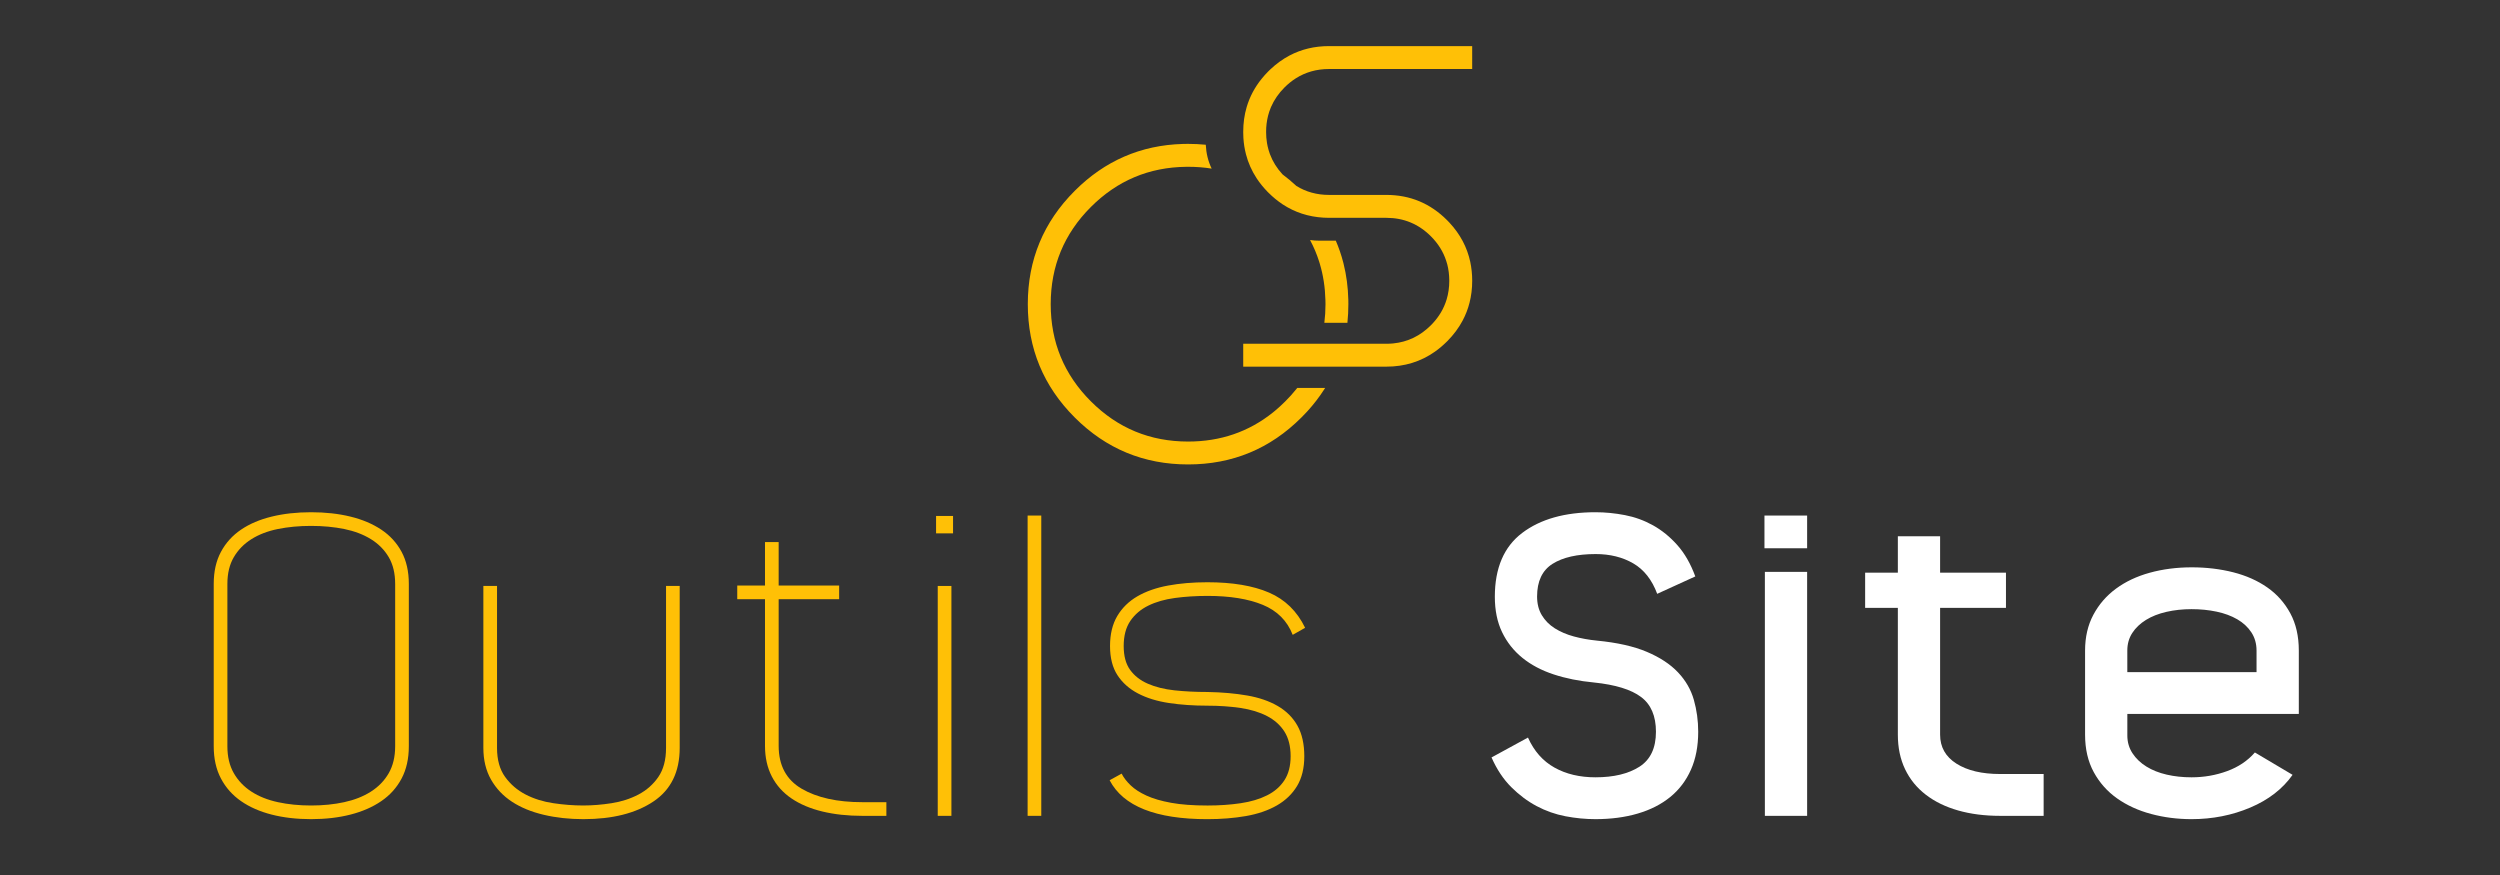
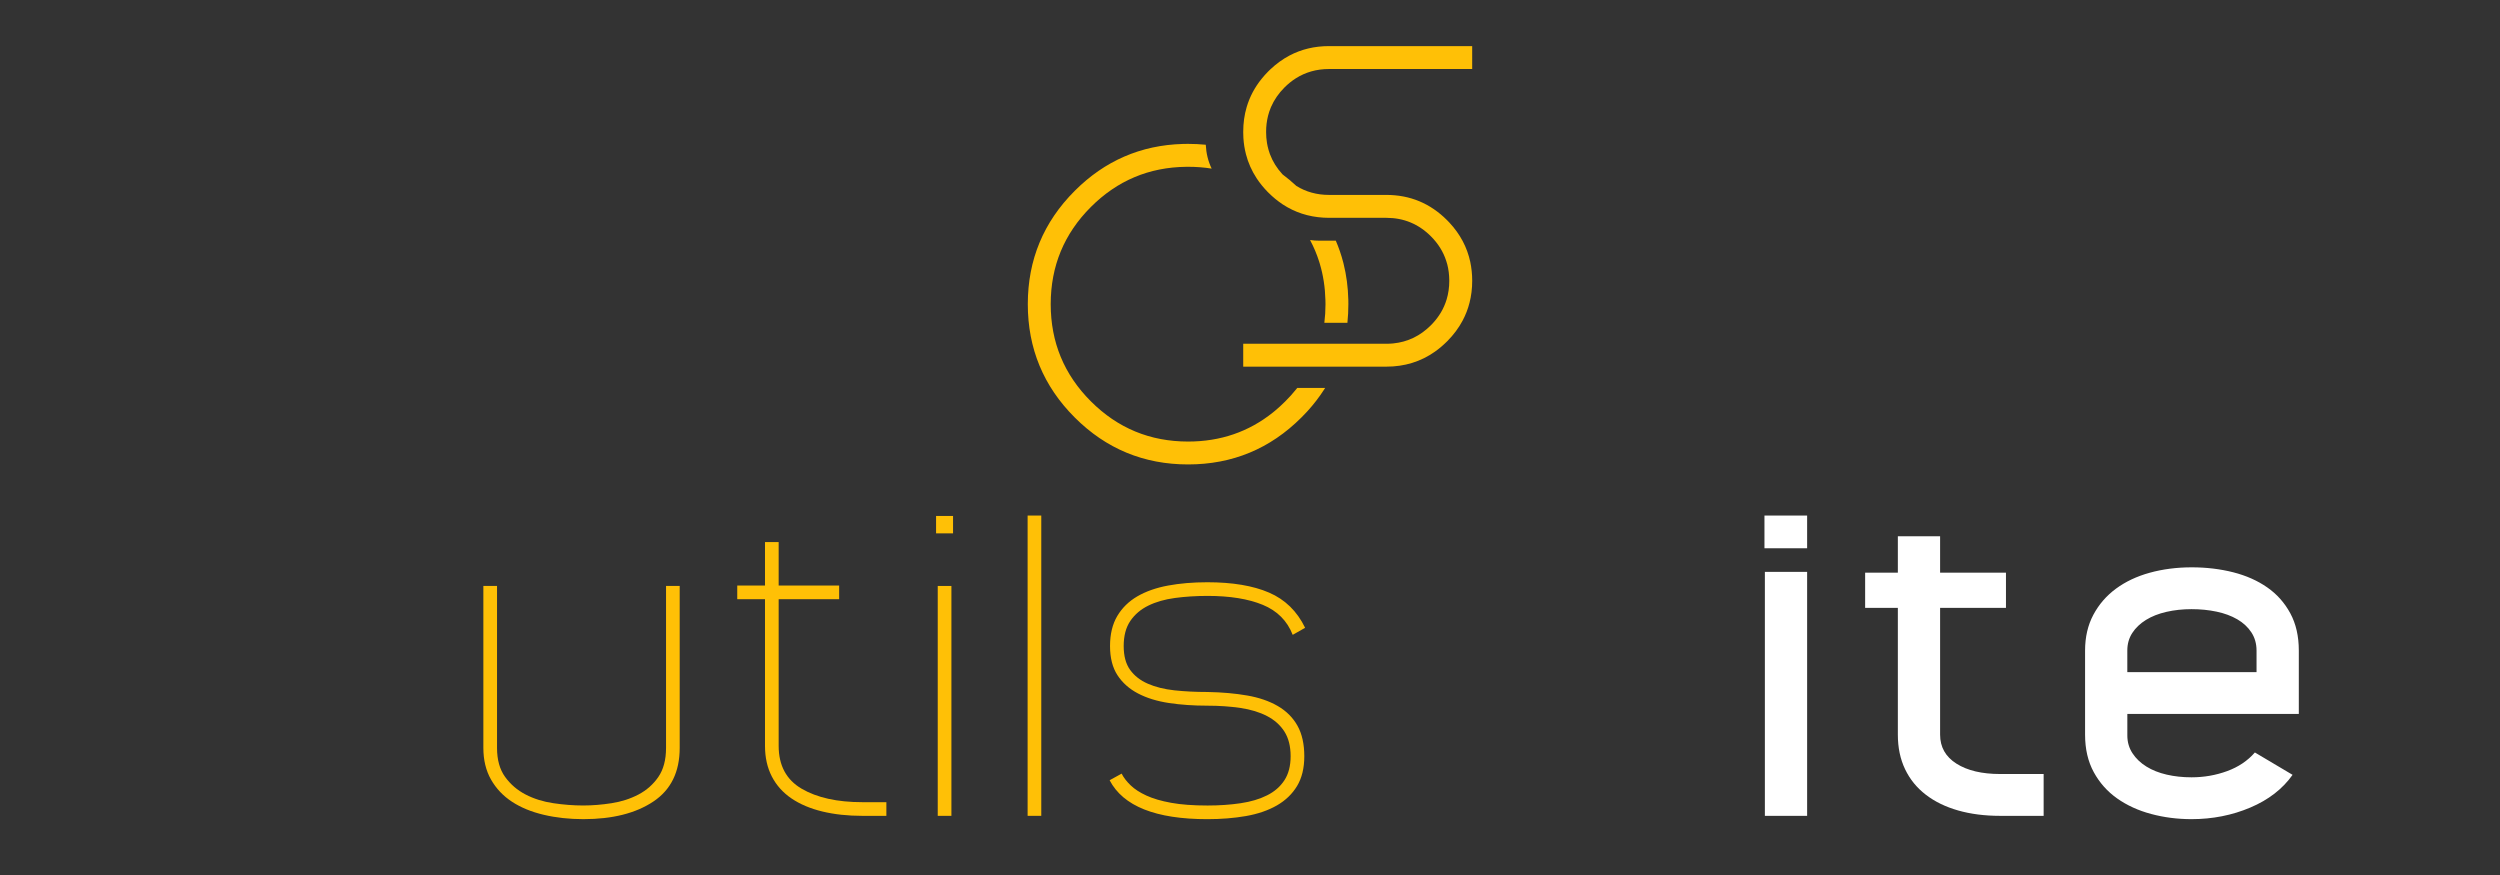
<svg xmlns="http://www.w3.org/2000/svg" version="1.1" id="Calque_1" x="0px" y="0px" width="200px" height="70px" viewBox="0 0 200 70" enable-background="new 0 0 200 70" xml:space="preserve">
  <rect x="0" y="0" width="200" height="70" fill="#333333" stroke="none" />
  <g>
    <path fill="#FFC006" d="M101.444,9.263c0.056-0.217,0.125-0.429,0.21-0.633c0.011-0.028,0.021-0.057,0.034-0.083   c0.247-0.564,0.603-1.082,1.074-1.553c0.28-0.278,0.575-0.518,0.886-0.716c0.788-0.505,1.68-0.757,2.678-0.757h11.449V3.688   h-11.449c-1.16,0-2.218,0.252-3.171,0.757c-0.544,0.288-1.052,0.657-1.529,1.107c-0.052,0.048-0.104,0.1-0.155,0.15   c-0.194,0.195-0.375,0.396-0.541,0.603c-0.554,0.685-0.952,1.436-1.193,2.249c-0.187,0.628-0.279,1.297-0.279,2.004   c0,0.16,0.004,0.32,0.014,0.48c0.027,0.443,0.095,0.873,0.201,1.284c0,0.003,0,0.006,0.001,0.008   c0.179,0.695,0.469,1.346,0.869,1.952c0.246,0.368,0.532,0.723,0.859,1.059c0.015,0.013,0.028,0.028,0.042,0.042l0,0   c0.01,0.009,0.02,0.019,0.027,0.026c0.355,0.356,0.732,0.666,1.127,0.927c0.005,0.006,0.01,0.009,0.014,0.016h0.007   c0.97,0.636,2.053,0.989,3.254,1.06c0.149,0.009,0.302,0.014,0.454,0.014h4.578c1.393,0,2.58,0.492,3.564,1.475   c0.586,0.585,0.998,1.247,1.232,1.98c0.033,0.094,0.061,0.19,0.086,0.288c0.098,0.389,0.15,0.799,0.154,1.229   c0.002,0.022,0.002,0.044,0.002,0.066c0,0.528-0.072,1.025-0.213,1.495c-0.029,0.091-0.059,0.182-0.092,0.271l0,0   c-0.129,0.352-0.301,0.687-0.514,1.002c-0.186,0.278-0.406,0.542-0.656,0.793c-0.85,0.848-1.848,1.33-3,1.448   c-0.182,0.019-0.371,0.028-0.564,0.028h-3.402h-1.896h-6.148v1.831h5.416h2.025h4.006c1.461,0,2.756-0.4,3.891-1.2   c0.336-0.235,0.656-0.509,0.963-0.815c0.01-0.009,0.02-0.019,0.029-0.028c0.506-0.51,0.914-1.06,1.227-1.649   c0.236-0.447,0.42-0.917,0.545-1.41l0,0c0.145-0.561,0.217-1.149,0.217-1.767c0-0.524-0.053-1.027-0.154-1.507   c-0.252-1.178-0.811-2.229-1.674-3.153c-0.061-0.066-0.125-0.13-0.189-0.195c-1.344-1.343-2.961-2.015-4.854-2.015h-4.578   c-0.973,0-1.846-0.239-2.617-0.718c-0.359-0.333-0.727-0.641-1.106-0.923c-0.456-0.493-0.793-1.037-1.013-1.63   c-0.072-0.199-0.133-0.405-0.18-0.615c-0.02-0.085-0.035-0.173-0.051-0.261c-0.048-0.286-0.071-0.584-0.071-0.889   C101.288,10.104,101.341,9.673,101.444,9.263L101.444,9.263z" />
    <path fill="#FFC006" d="M103.678,31.16c-0.264,0.327-0.547,0.644-0.855,0.948c-0.269,0.271-0.547,0.523-0.829,0.759   c-0.052,0.042-0.104,0.084-0.153,0.125c-1.939,1.555-4.205,2.332-6.794,2.332c-3.04,0-5.632-1.071-7.775-3.216   c-2.145-2.142-3.215-4.734-3.215-7.775c0-3.04,1.071-5.633,3.215-7.776c2.111-2.11,4.658-3.183,7.642-3.213   c0.044-0.001,0.089-0.001,0.133-0.001c0.649,0,1.277,0.048,1.886,0.146c-0.281-0.584-0.438-1.222-0.471-1.91   C96,11.534,95.527,11.51,95.046,11.51c-0.141,0-0.28,0.003-0.419,0.006c-3.361,0.096-6.244,1.346-8.647,3.75   c-2.504,2.503-3.756,5.525-3.756,9.067c0,3.542,1.252,6.564,3.756,9.067c2.503,2.503,5.525,3.755,9.066,3.755   c3.542,0,6.563-1.252,9.067-3.755c0.135-0.135,0.266-0.27,0.393-0.408c0.041-0.042,0.078-0.085,0.116-0.125   c0.493-0.545,0.93-1.115,1.31-1.707c0.028-0.041,0.054-0.083,0.08-0.125h-2.234C103.744,31.077,103.711,31.119,103.678,31.16z" />
    <path fill="#FFC006" d="M107.793,25.824c0.051-0.487,0.076-0.983,0.076-1.49c0-0.114-0.001-0.228-0.003-0.342   c-0.024-1.011-0.15-1.98-0.383-2.905c-0.011-0.042-0.022-0.084-0.032-0.125c-0.153-0.587-0.35-1.156-0.586-1.707h-1.285   c-0.268,0-0.524-0.017-0.775-0.053c0.293,0.551,0.537,1.123,0.724,1.716c0.017,0.057,0.036,0.113,0.052,0.169   c0.275,0.917,0.426,1.885,0.452,2.905c0.003,0.113,0.007,0.228,0.007,0.342c0,0.509-0.031,1.007-0.092,1.49H107.793z" />
  </g>
  <g>
-     <path fill="#FFC006" d="M17.098,59.701v-12.99c0-0.994,0.193-1.85,0.58-2.567c0.386-0.718,0.922-1.31,1.607-1.773   c0.684-0.464,1.502-0.812,2.452-1.043c0.95-0.232,2-0.349,3.148-0.349s2.198,0.116,3.148,0.349c0.95,0.231,1.773,0.579,2.469,1.043   s1.237,1.056,1.624,1.773c0.386,0.718,0.58,1.573,0.58,2.567v12.99c0,0.993-0.193,1.855-0.58,2.584   c-0.387,0.729-0.928,1.331-1.624,1.806c-0.696,0.476-1.519,0.835-2.469,1.077c-0.95,0.243-2,0.364-3.148,0.364   s-2.198-0.121-3.148-0.364c-0.95-0.242-1.768-0.602-2.452-1.077c-0.685-0.475-1.221-1.076-1.607-1.806   C17.291,61.557,17.098,60.694,17.098,59.701z M18.191,59.701c0,0.839,0.171,1.557,0.514,2.153c0.342,0.597,0.812,1.088,1.408,1.475   c0.597,0.387,1.303,0.668,2.121,0.845c0.817,0.178,1.701,0.266,2.651,0.266s1.833-0.088,2.651-0.266   c0.817-0.177,1.53-0.458,2.138-0.845c0.607-0.387,1.082-0.878,1.425-1.475c0.342-0.597,0.514-1.314,0.514-2.153v-12.99   c0-0.839-0.171-1.552-0.514-2.137c-0.343-0.585-0.818-1.065-1.425-1.441c-0.608-0.376-1.32-0.646-2.138-0.813   c-0.817-0.165-1.701-0.248-2.651-0.248s-1.833,0.083-2.651,0.248c-0.817,0.166-1.524,0.437-2.121,0.813   c-0.596,0.376-1.066,0.856-1.408,1.441c-0.343,0.585-0.514,1.298-0.514,2.137V59.701z" />
    <path fill="#FFC006" d="M53.282,46.877h1.094v12.956c0,1.922-0.703,3.353-2.109,4.291c-1.406,0.939-3.271,1.408-5.595,1.408   c-1.129,0-2.187-0.115-3.171-0.348c-0.985-0.231-1.833-0.58-2.541-1.044c-0.708-0.464-1.268-1.055-1.677-1.772   c-0.409-0.718-0.614-1.563-0.614-2.535V46.877h1.093v12.956c0,0.95,0.215,1.724,0.646,2.319c0.431,0.597,0.978,1.066,1.641,1.409   c0.663,0.343,1.402,0.574,2.22,0.695c0.817,0.122,1.612,0.183,2.386,0.183c0.729,0,1.485-0.061,2.27-0.183   c0.784-0.121,1.502-0.353,2.154-0.695c0.651-0.343,1.182-0.813,1.591-1.409c0.408-0.596,0.613-1.369,0.613-2.319V46.877z" />
    <path fill="#FFC006" d="M68.988,64.174h1.922v1.094h-1.922c-1.171,0-2.237-0.116-3.198-0.348c-0.961-0.232-1.784-0.58-2.469-1.044   c-0.685-0.464-1.209-1.049-1.574-1.756c-0.365-0.707-0.547-1.524-0.547-2.452v-11.73h-2.22v-1.094h2.22v-3.479h1.093v3.479h4.838   v1.094h-4.838v11.73c0,1.568,0.613,2.712,1.839,3.429C65.36,63.815,66.978,64.174,68.988,64.174z" />
    <path fill="#FFC006" d="M74.886,41.277h1.358v1.392h-1.358V41.277z M75.019,65.268h1.094V46.877h-1.094V65.268z" />
    <path fill="#FFC006" d="M82.209,41.244h1.093v24.023h-1.093V41.244z" />
    <path fill="#FFC006" d="M96.608,55.359c1.168,0.022,2.226,0.116,3.174,0.282c0.947,0.166,1.762,0.447,2.446,0.845   s1.207,0.923,1.571,1.574c0.363,0.651,0.545,1.464,0.545,2.436c0,0.95-0.193,1.745-0.579,2.386   c-0.388,0.641-0.929,1.16-1.624,1.558c-0.696,0.397-1.519,0.679-2.469,0.845c-0.95,0.166-1.978,0.248-3.082,0.248   c-4.131,0-6.738-1.038-7.82-3.114l0.961-0.53c0.154,0.31,0.391,0.619,0.71,0.928c0.319,0.31,0.744,0.586,1.272,0.828   c0.529,0.244,1.19,0.437,1.983,0.58c0.793,0.145,1.763,0.216,2.909,0.216c0.947,0,1.829-0.061,2.645-0.183   c0.815-0.121,1.52-0.331,2.115-0.63c0.596-0.298,1.058-0.7,1.389-1.209c0.33-0.508,0.496-1.148,0.496-1.922   c0-0.795-0.166-1.452-0.497-1.972c-0.332-0.519-0.796-0.933-1.392-1.242c-0.597-0.31-1.304-0.525-2.121-0.646   c-0.818-0.121-1.702-0.183-2.651-0.183c-1.105,0-2.132-0.071-3.082-0.215s-1.772-0.398-2.468-0.763s-1.243-0.85-1.641-1.458   c-0.397-0.607-0.596-1.386-0.596-2.336c0-0.949,0.193-1.75,0.58-2.402c0.387-0.651,0.922-1.176,1.607-1.574   c0.685-0.397,1.502-0.685,2.452-0.861c0.949-0.177,1.999-0.265,3.148-0.265c2.01,0,3.656,0.276,4.937,0.828   c1.281,0.553,2.242,1.491,2.883,2.816l-0.994,0.563c-0.44-1.127-1.24-1.927-2.396-2.402c-1.157-0.475-2.627-0.713-4.413-0.713   c-0.926,0-1.796,0.056-2.612,0.166c-0.815,0.111-1.526,0.314-2.132,0.613c-0.606,0.298-1.085,0.707-1.438,1.226   c-0.353,0.52-0.529,1.188-0.529,2.005c0,0.795,0.17,1.431,0.512,1.905c0.342,0.476,0.815,0.845,1.422,1.11   c0.605,0.265,1.316,0.442,2.132,0.53C94.778,55.315,95.66,55.359,96.608,55.359z" />
-     <path fill="#FFFFFF" d="M132.476,58.541c0-1.259-0.397-2.188-1.193-2.783c-0.795-0.597-2.054-0.983-3.777-1.16   c-1.171-0.11-2.242-0.325-3.214-0.646c-0.973-0.319-1.806-0.762-2.502-1.325c-0.695-0.563-1.237-1.248-1.624-2.055   c-0.387-0.806-0.579-1.75-0.579-2.833c0-2.297,0.729-3.998,2.187-5.103s3.413-1.657,5.865-1.657c0.773,0,1.558,0.077,2.353,0.23   s1.546,0.426,2.253,0.819c0.707,0.395,1.354,0.92,1.938,1.577c0.586,0.657,1.066,1.493,1.441,2.51l-3.048,1.392   c-0.419-1.127-1.058-1.938-1.916-2.436s-1.86-0.746-3.005-0.746c-1.475,0-2.625,0.262-3.45,0.782   c-0.826,0.522-1.238,1.394-1.238,2.614c0,0.577,0.126,1.077,0.38,1.498c0.253,0.422,0.6,0.771,1.041,1.049   c0.44,0.277,0.947,0.494,1.521,0.649c0.572,0.155,1.189,0.267,1.851,0.333c1.608,0.155,2.936,0.453,3.982,0.895   c1.047,0.442,1.879,0.989,2.496,1.641c0.616,0.651,1.04,1.387,1.271,2.203c0.231,0.817,0.348,1.668,0.348,2.552   c0,1.148-0.193,2.159-0.58,3.032s-0.939,1.602-1.656,2.187c-0.719,0.586-1.586,1.027-2.602,1.325   c-1.017,0.299-2.143,0.447-3.38,0.447c-0.795,0-1.597-0.077-2.402-0.231c-0.807-0.154-1.574-0.425-2.303-0.812   c-0.729-0.387-1.408-0.896-2.038-1.524c-0.63-0.63-1.154-1.419-1.574-2.369l2.916-1.591c0.485,1.083,1.193,1.884,2.121,2.402   c0.928,0.52,2.021,0.778,3.28,0.778c1.458,0,2.629-0.281,3.513-0.845C132.033,60.777,132.476,59.845,132.476,58.541z" />
    <path fill="#FFFFFF" d="M141.157,41.244h3.413v2.617h-3.413V41.244z M144.57,65.268h-3.38V45.75h3.38V65.268z" />
    <path fill="#FFFFFF" d="M160.012,61.921h3.479v3.347h-3.479c-1.237,0-2.358-0.144-3.363-0.431s-1.867-0.707-2.584-1.26   c-0.719-0.552-1.271-1.23-1.657-2.037c-0.387-0.807-0.58-1.729-0.58-2.768v-10.14h-2.617v-2.816h2.617V42.9h3.38v2.916h5.269v2.816   h-5.269v10.14c0,0.994,0.437,1.768,1.309,2.32C157.389,61.645,158.554,61.921,160.012,61.921z" />
    <path fill="#FFFFFF" d="M180.391,60.197l3.015,1.79c-0.795,1.126-1.922,1.999-3.38,2.617c-1.457,0.619-3.026,0.928-4.705,0.928   c-1.126,0-2.203-0.138-3.23-0.414c-1.027-0.275-1.934-0.689-2.717-1.242c-0.785-0.552-1.409-1.254-1.873-2.104   c-0.464-0.85-0.695-1.85-0.695-2.999v-6.727c0-1.082,0.221-2.037,0.664-2.866c0.442-0.828,1.045-1.524,1.809-2.087   c0.765-0.563,1.666-0.989,2.706-1.276c1.04-0.286,2.158-0.431,3.354-0.431c1.174,0,2.28,0.133,3.32,0.397   c1.04,0.266,1.947,0.669,2.722,1.21c0.775,0.541,1.39,1.231,1.843,2.071c0.454,0.839,0.681,1.833,0.681,2.981v5.07h-13.718v1.723   c0,0.53,0.138,1.006,0.414,1.425c0.276,0.42,0.646,0.773,1.11,1.061s1.005,0.503,1.623,0.646s1.281,0.215,1.988,0.215   c0.994,0,1.944-0.165,2.85-0.497C179.076,61.357,179.815,60.86,180.391,60.197z M170.185,52.046v1.724h10.338v-1.724   c0-0.552-0.138-1.038-0.414-1.458c-0.276-0.419-0.651-0.767-1.126-1.043c-0.476-0.276-1.027-0.48-1.657-0.613   s-1.298-0.199-2.005-0.199s-1.375,0.072-2.005,0.216c-0.629,0.144-1.176,0.359-1.64,0.646c-0.464,0.288-0.829,0.636-1.094,1.044   C170.317,51.047,170.185,51.516,170.185,52.046z" />
  </g>
  <rect x="-229" y="93" fill="#FFC006" width="200" height="70" />
</svg>